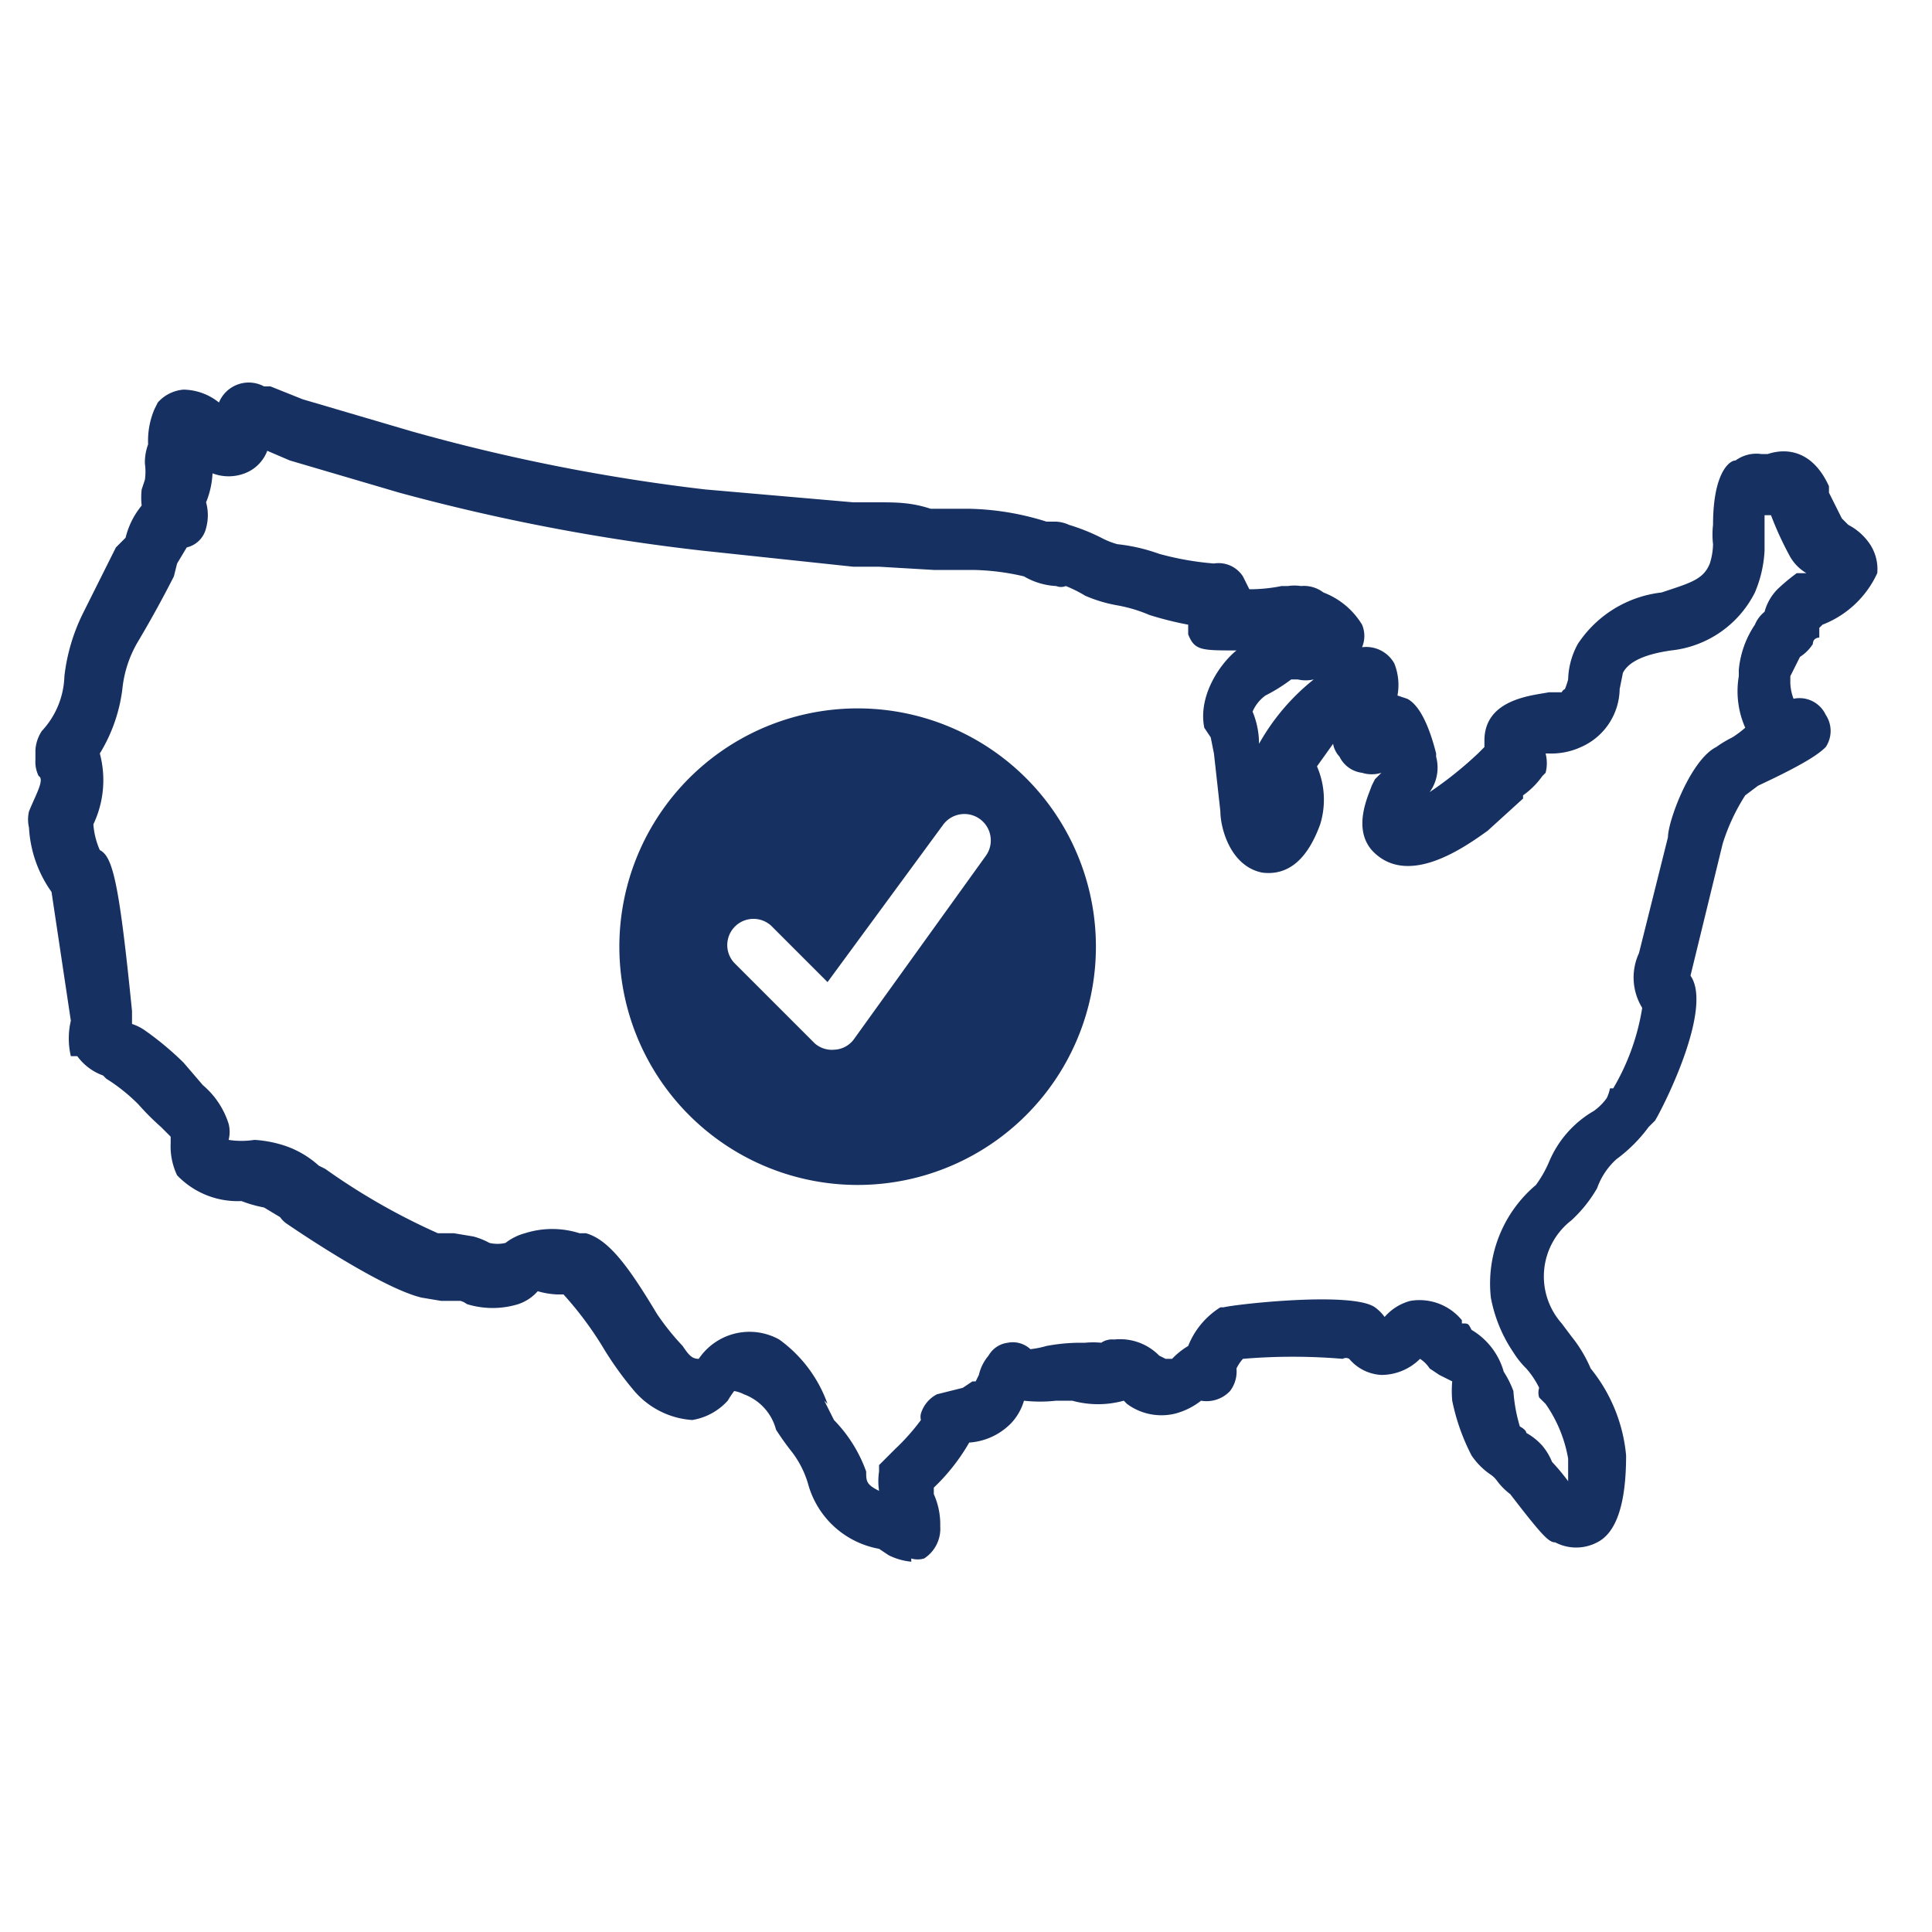
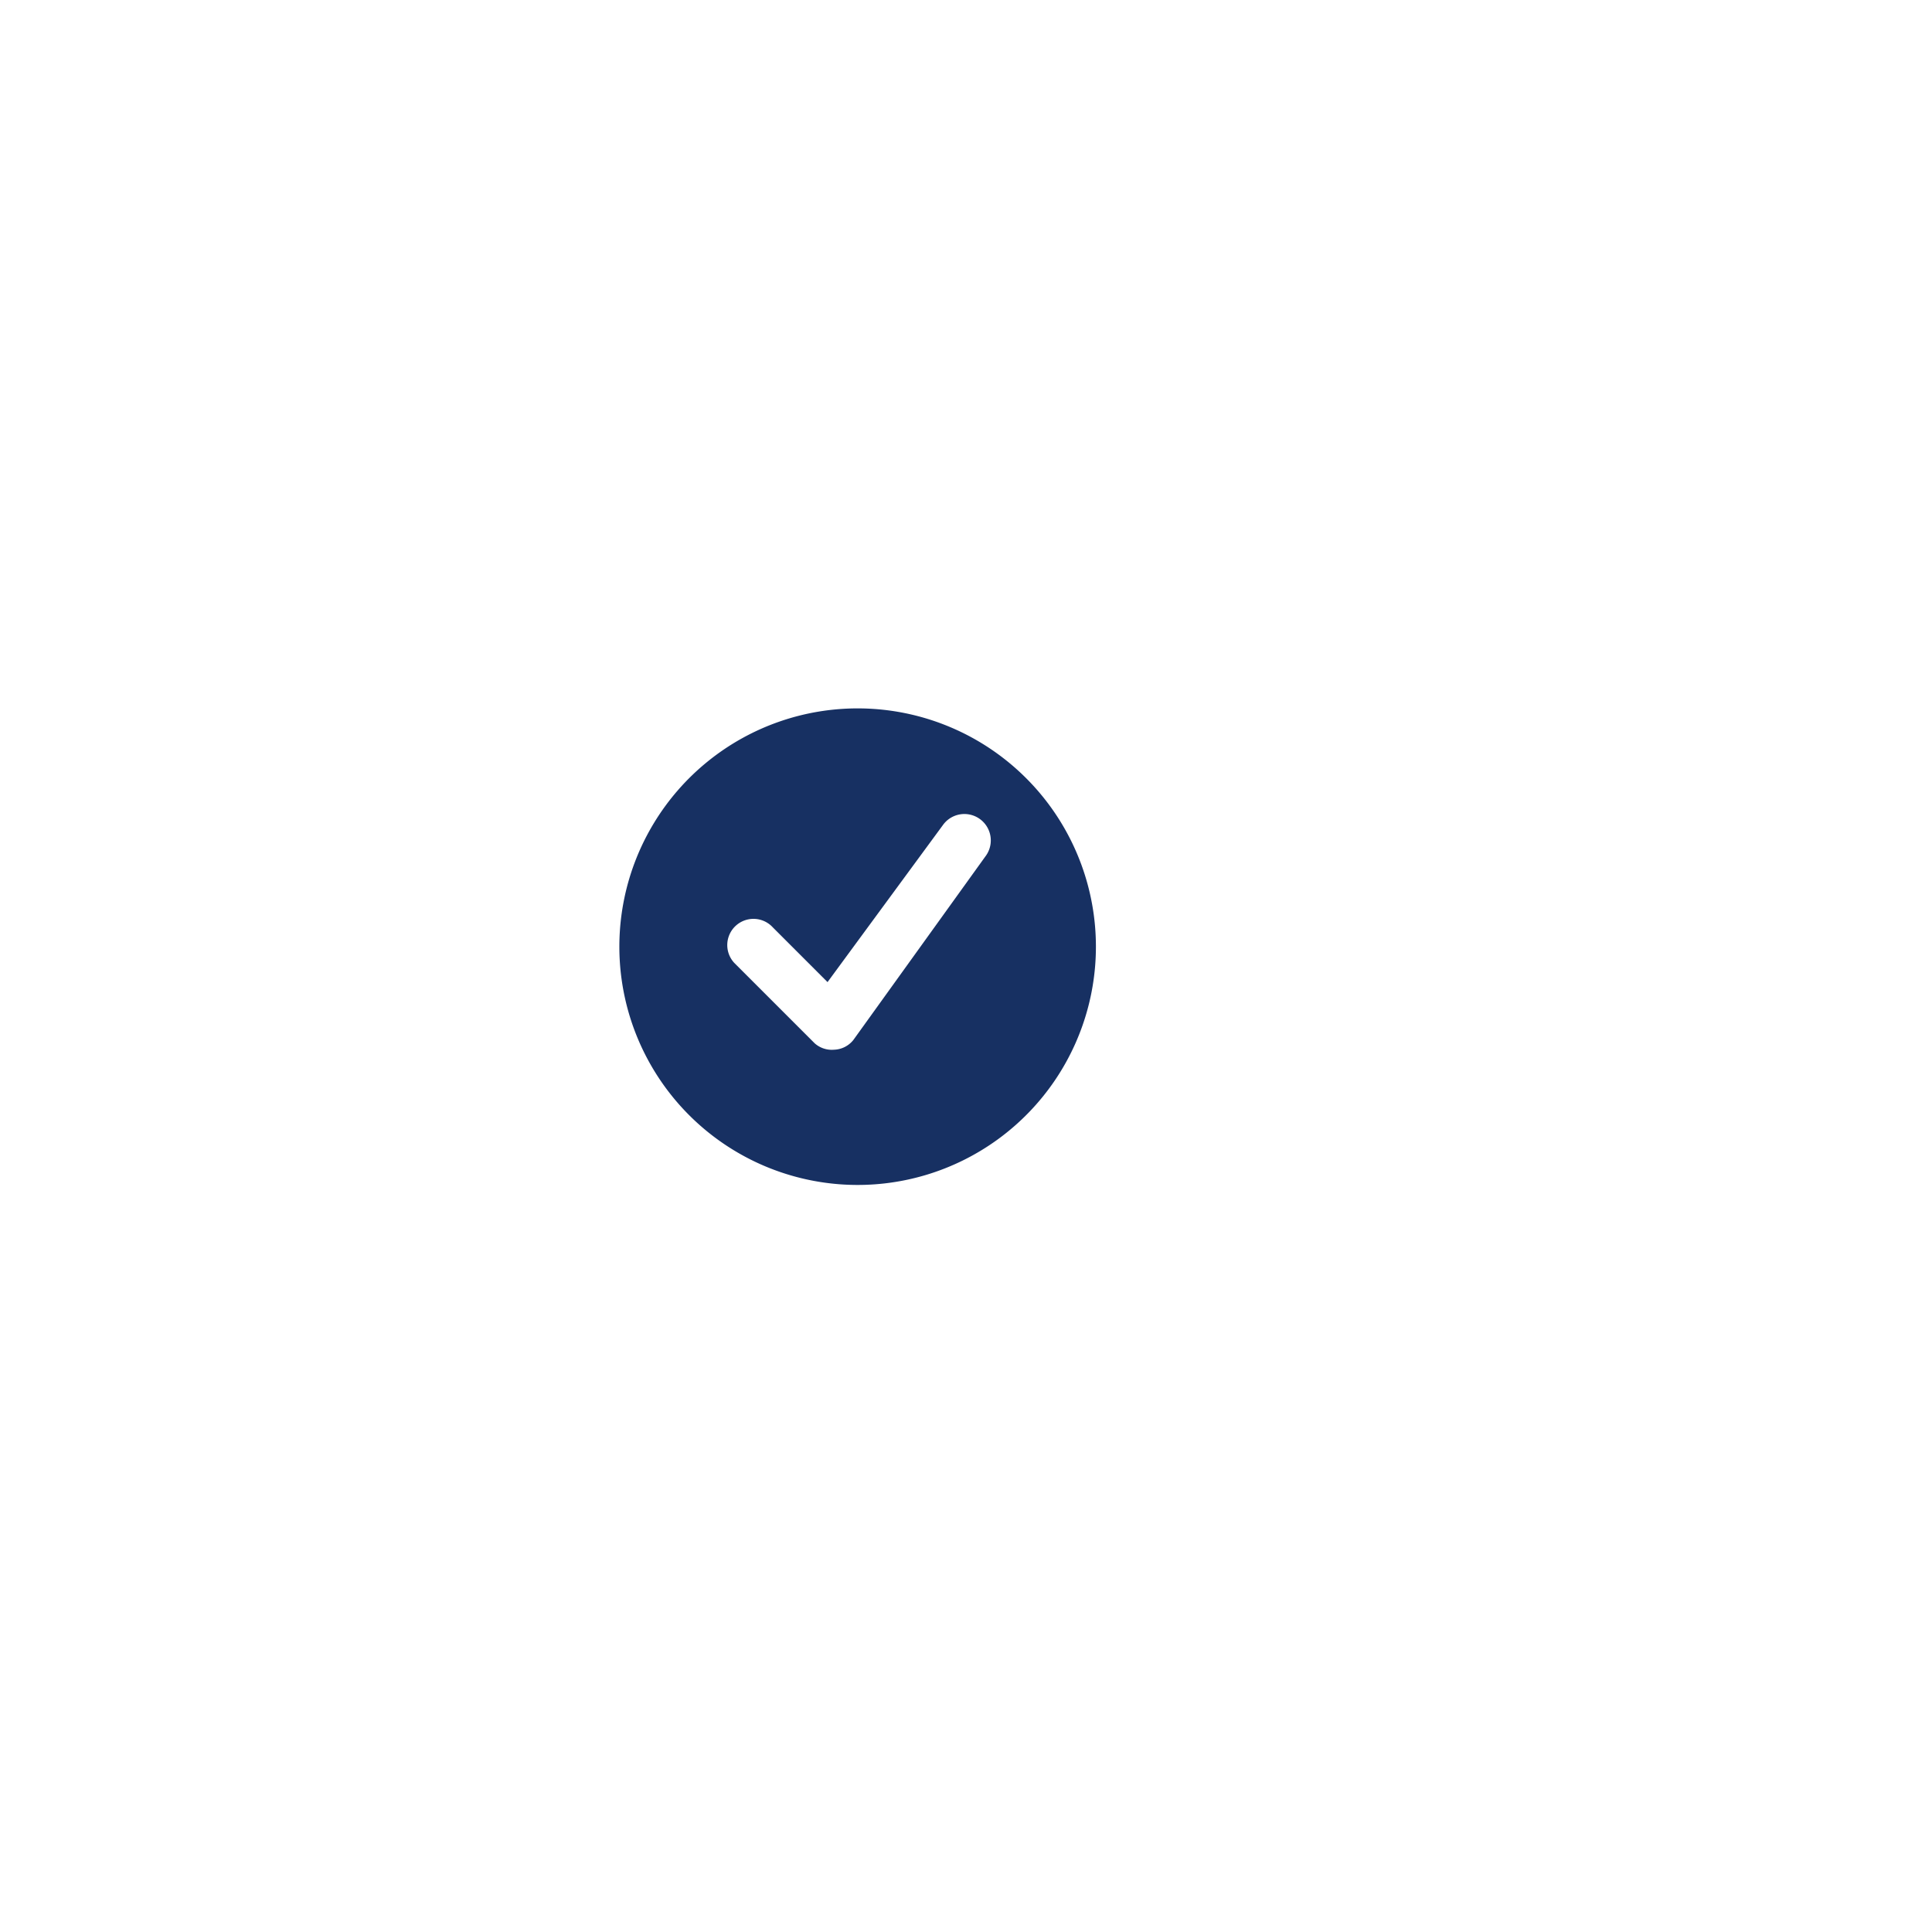
<svg xmlns="http://www.w3.org/2000/svg" width="60" height="60">
  <g data-name="Group 12674">
    <g data-name="Group 12657">
-       <path fill="#173062" d="M28.3 48.5a2 2 0 0 1-.7-.2l-.3-.2a2.8 2.8 0 0 1-2.2-2 3 3 0 0 0-.5-1 8.5 8.5 0 0 1-.5-.7 1.6 1.6 0 0 0-1-1.1 1 1 0 0 0-.3-.1 3.4 3.4 0 0 0-.2.3 1.9 1.9 0 0 1-1.1.6 2.6 2.6 0 0 1-1.8-.9 10.4 10.4 0 0 1-1-1.4 10.8 10.8 0 0 0-1.2-1.6h-.2a2.5 2.5 0 0 1-.6-.1 1.4 1.4 0 0 1-.6.4 2.7 2.7 0 0 1-1.6 0 .6.6 0 0 0-.2-.1h-.6l-.6-.1C11.8 40 8.9 38 8.9 38a.8.8 0 0 1-.2-.2l-.5-.3a4 4 0 0 1-.7-.2 2.6 2.6 0 0 1-2-.8 2.1 2.1 0 0 1-.2-1v-.2L5 35a8 8 0 0 1-.7-.7 5.5 5.5 0 0 0-1-.8l-.1-.1a1.7 1.7 0 0 1-.8-.6h-.2a2.4 2.4 0 0 1 0-1.1l-.6-4a3.8 3.8 0 0 1-.7-2 1.1 1.1 0 0 1 0-.5c.2-.5.5-1 .3-1.1a1 1 0 0 1-.1-.5v-.3a1.2 1.2 0 0 1 .2-.6A2.6 2.6 0 0 0 2 21a5.9 5.9 0 0 1 .6-2l1-2 .3-.3a2.5 2.5 0 0 1 .5-1 2.2 2.2 0 0 1 0-.5l.1-.3a1.8 1.8 0 0 0 0-.5 1.6 1.6 0 0 1 .1-.6 2.5 2.5 0 0 1 .2-1.1l.1-.2a1.2 1.2 0 0 1 .8-.4 1.8 1.8 0 0 1 1.1.4 1 1 0 0 1 1.4-.5h.2l1 .4 3.4 1a58.8 58.8 0 0 0 9.1 1.8l4.6.4h.8c.5 0 1 0 1.6.2h1.2a8.5 8.5 0 0 1 2.4.4h.3a1.1 1.1 0 0 1 .4.1 6.2 6.2 0 0 1 1 .4 2.4 2.4 0 0 0 .5.2 5.6 5.6 0 0 1 1.3.3 9.1 9.1 0 0 0 1.7.3.9.9 0 0 1 .9.4l.2.4a5 5 0 0 0 1-.1h.2a1.3 1.3 0 0 1 .4 0 1 1 0 0 1 .7.2 2.4 2.4 0 0 1 1.2 1 .9.9 0 0 1 0 .7 1 1 0 0 1 1 .5 1.8 1.8 0 0 1 .1 1l.3.1c.4.2.7.9.9 1.7v.1a1.3 1.3 0 0 1-.2 1.1 11.8 11.8 0 0 0 1.5-1.2l.2-.2V23c0-1.3 1.5-1.4 2-1.5h.4a.2.2 0 0 1 .1-.1 2.5 2.5 0 0 0 .1-.3A2.4 2.4 0 0 1 49 20a3.6 3.6 0 0 1 2.6-1.6c.9-.3 1.3-.4 1.5-.9a2.1 2.1 0 0 0 .1-.6 2.6 2.6 0 0 1 0-.6c0-1.6.5-2 .7-2a1.1 1.1 0 0 1 .8-.2h.2c.6-.2 1.4-.1 1.9 1v.2l.4.8.2.2a1.8 1.8 0 0 1 .6.5 1.4 1.4 0 0 1 .3 1 3.1 3.1 0 0 1-1.7 1.6l-.1.1v.3s-.2 0-.2.2a1.3 1.3 0 0 1-.4.4l-.3.6v.2a1.5 1.5 0 0 0 .1.5.9.9 0 0 1 1 .5.9.9 0 0 1 0 1c-.2.2-.6.5-2.1 1.2l-.4.3a6.2 6.2 0 0 0-.7 1.5l-1 4.1c.7 1-.8 4-1.1 4.5l-.2.2a4.7 4.7 0 0 1-1 1 2.2 2.2 0 0 0-.6.9 4.2 4.2 0 0 1-.8 1 2.2 2.2 0 0 0-.3 3.2l.3.4a4.2 4.2 0 0 1 .6 1 5 5 0 0 1 1.1 2.7c0 1.5-.3 2.4-.9 2.7a1.4 1.4 0 0 1-1.3 0c-.2 0-.4-.2-1.4-1.5a2 2 0 0 1-.4-.4.8.8 0 0 0-.2-.2 2.2 2.2 0 0 1-.6-.6 6.5 6.5 0 0 1-.6-1.7 3.4 3.4 0 0 1 0-.6l-.4-.2-.3-.2a1 1 0 0 0-.3-.3 1.7 1.7 0 0 1-1.2.5 1.4 1.4 0 0 1-1-.5.2.2 0 0 0-.2 0 18.5 18.5 0 0 0-3.1 0 1.3 1.3 0 0 0-.2.3 1 1 0 0 1-.2.7 1 1 0 0 1-.9.3 2.2 2.2 0 0 1-.8.4 1.8 1.8 0 0 1-1.5-.3l-.1-.1a3 3 0 0 1-1.6 0h-.5a4.5 4.5 0 0 1-1 0 1.7 1.7 0 0 1-.4.7 2 2 0 0 1-1.3.6 6.2 6.2 0 0 1-1.1 1.4v.2a2.3 2.3 0 0 1 .2 1 1.1 1.1 0 0 1-.5 1 .7.7 0 0 1-.4 0Zm-2.7-5 .3.6a4.4 4.4 0 0 1 1 1.6c0 .3 0 .4.4.6a2 2 0 0 1 0-.6v-.2l.5-.5a6.7 6.7 0 0 0 .8-.9.4.4 0 0 1 0-.2 1 1 0 0 1 .5-.6l.8-.2.3-.2h.1l.1-.2a1.4 1.4 0 0 1 .3-.6.8.8 0 0 1 .6-.4.8.8 0 0 1 .7.2 3 3 0 0 0 .5-.1 5.8 5.8 0 0 1 1-.1h.2a2.6 2.6 0 0 1 .5 0 .6.6 0 0 1 .4-.1 1.7 1.7 0 0 1 1.4.5l.2.1h.2a2.4 2.4 0 0 1 .5-.4 2.5 2.5 0 0 1 1-1.2h.1c.4-.1 4-.5 4.7 0a1.3 1.3 0 0 1 .3.3 1.6 1.6 0 0 1 .8-.5 1.7 1.7 0 0 1 1.6.6v.1c.2 0 .2 0 .3.2a2.2 2.2 0 0 1 1 1.3 3.1 3.1 0 0 1 .3.6 5 5 0 0 0 .2 1.1s.2.1.2.2a1.9 1.9 0 0 1 .5.4 1.9 1.9 0 0 1 .3.5 6.7 6.7 0 0 1 .5.6v-.7a4.2 4.2 0 0 0-.7-1.7l-.2-.2a.5.5 0 0 1 0-.3 2.7 2.7 0 0 0-.4-.6 2.7 2.7 0 0 1-.4-.5 4.5 4.5 0 0 1-.7-1.7 4 4 0 0 1 1.4-3.5 3.6 3.6 0 0 0 .4-.7 3.3 3.3 0 0 1 1.4-1.6 1.7 1.7 0 0 0 .4-.4 1.3 1.3 0 0 0 .1-.3h.1a7.1 7.1 0 0 0 .9-2.5 1.8 1.8 0 0 1-.1-1.7l.9-3.6c0-.5.7-2.4 1.5-2.8a3.4 3.4 0 0 1 .5-.3 3.3 3.3 0 0 0 .4-.3A2.8 2.8 0 0 1 54 21v-.2a3 3 0 0 1 .5-1.4 1 1 0 0 1 .3-.4 1.6 1.6 0 0 1 .4-.7 6.1 6.1 0 0 1 .6-.5h.3a1.4 1.4 0 0 1-.5-.5A10.1 10.1 0 0 1 55 16V16h-.2v1.1a3.8 3.8 0 0 1-.3 1.3 3.3 3.3 0 0 1-2.6 1.8c-.7.1-1.3.3-1.5.7l-.1.5a2 2 0 0 1-1.2 1.8 2.2 2.2 0 0 1-1 .2H48a1.2 1.2 0 0 1 0 .6l-.1.1a2.5 2.5 0 0 1-.6.6v.1l-1.1 1c-.7.5-2.5 1.8-3.6.6-.6-.7-.1-1.7 0-2l.1-.2.2-.2a1 1 0 0 1-.6 0 .9.9 0 0 1-.7-.5.8.8 0 0 1-.2-.4l-.5.7a2.6 2.6 0 0 1 .1 1.8c-.4 1.1-1 1.6-1.8 1.5-1-.2-1.3-1.4-1.3-1.9l-.2-1.8-.1-.5-.2-.3c-.2-1 .5-2 1-2.4-1.1 0-1.3 0-1.5-.5V19.4a10.5 10.5 0 0 1-1.2-.3 4.6 4.6 0 0 0-1-.3 4.4 4.4 0 0 1-1-.3 4 4 0 0 0-.6-.3.4.4 0 0 1-.3 0 2.2 2.2 0 0 1-1-.3 7.4 7.4 0 0 0-1.6-.2H29l-1.7-.1h-.8l-4.7-.5a62.7 62.7 0 0 1-9.4-1.8l-3.4-1-.7-.3a1.2 1.2 0 0 1-.7.7 1.4 1.4 0 0 1-1 0 2.7 2.7 0 0 1-.2.9 1.5 1.5 0 0 1 0 .8.8.8 0 0 1-.6.6l-.3.5-.1.4a35 35 0 0 1-1.1 2 3.6 3.6 0 0 0-.5 1.5 5 5 0 0 1-.7 2 3.2 3.2 0 0 1-.2 2.2 2.4 2.4 0 0 0 .2.8c.4.2.6 1 1 5v.4a1.5 1.5 0 0 1 .4.2 9.5 9.5 0 0 1 1.2 1l.6.7a2.6 2.6 0 0 1 .8 1.2 1 1 0 0 1 0 .5 2.6 2.6 0 0 0 .8 0 3.7 3.7 0 0 1 1 .2 3 3 0 0 1 1 .6l.2.1a20.2 20.2 0 0 0 3.5 2h.5l.6.1a2.2 2.2 0 0 1 .5.2 1.1 1.1 0 0 0 .5 0 1.7 1.7 0 0 1 .6-.3 2.8 2.8 0 0 1 1.7 0h.2c.7.2 1.3 1 2.2 2.5a7.8 7.8 0 0 0 .8 1c.2.3.3.4.5.4a1.9 1.9 0 0 1 2.5-.6 4.2 4.2 0 0 1 1.5 2ZM29 46Zm7.8-3.3Zm1.7-.4Zm0 0Zm-2 0Zm0 0Zm2.2-.1ZM16.5 40ZM5.3 35.4Zm1.6 0Zm-3-3.3Zm-.1-.3Zm47.2-.4v.1-.1Zm-8.5-8.2Zm-3.6-1.1a2.6 2.6 0 0 1 .2 1 6.8 6.8 0 0 1 1.7-2 1.1 1.1 0 0 1-.5 0h-.2a5.3 5.3 0 0 1-.8.5 1.2 1.2 0 0 0-.4.5Zm2.6-.5Z" data-name="Path 2489" />
-     </g>
+       </g>
    <path fill="#173062" d="M26.7 22a7.4 7.4 0 1 0 5.2 2.2 7.4 7.4 0 0 0-5.2-2.2Zm3.9 4.6-4.1 5.7a.8.8 0 0 1-.6.3.8.8 0 0 1-.6-.2l-2.5-2.5a.8.8 0 0 1 1.2-1.1l1.7 1.7 3.6-4.9a.8.8 0 0 1 1.3 1Z" data-name="Path 2490" />
  </g>
</svg>